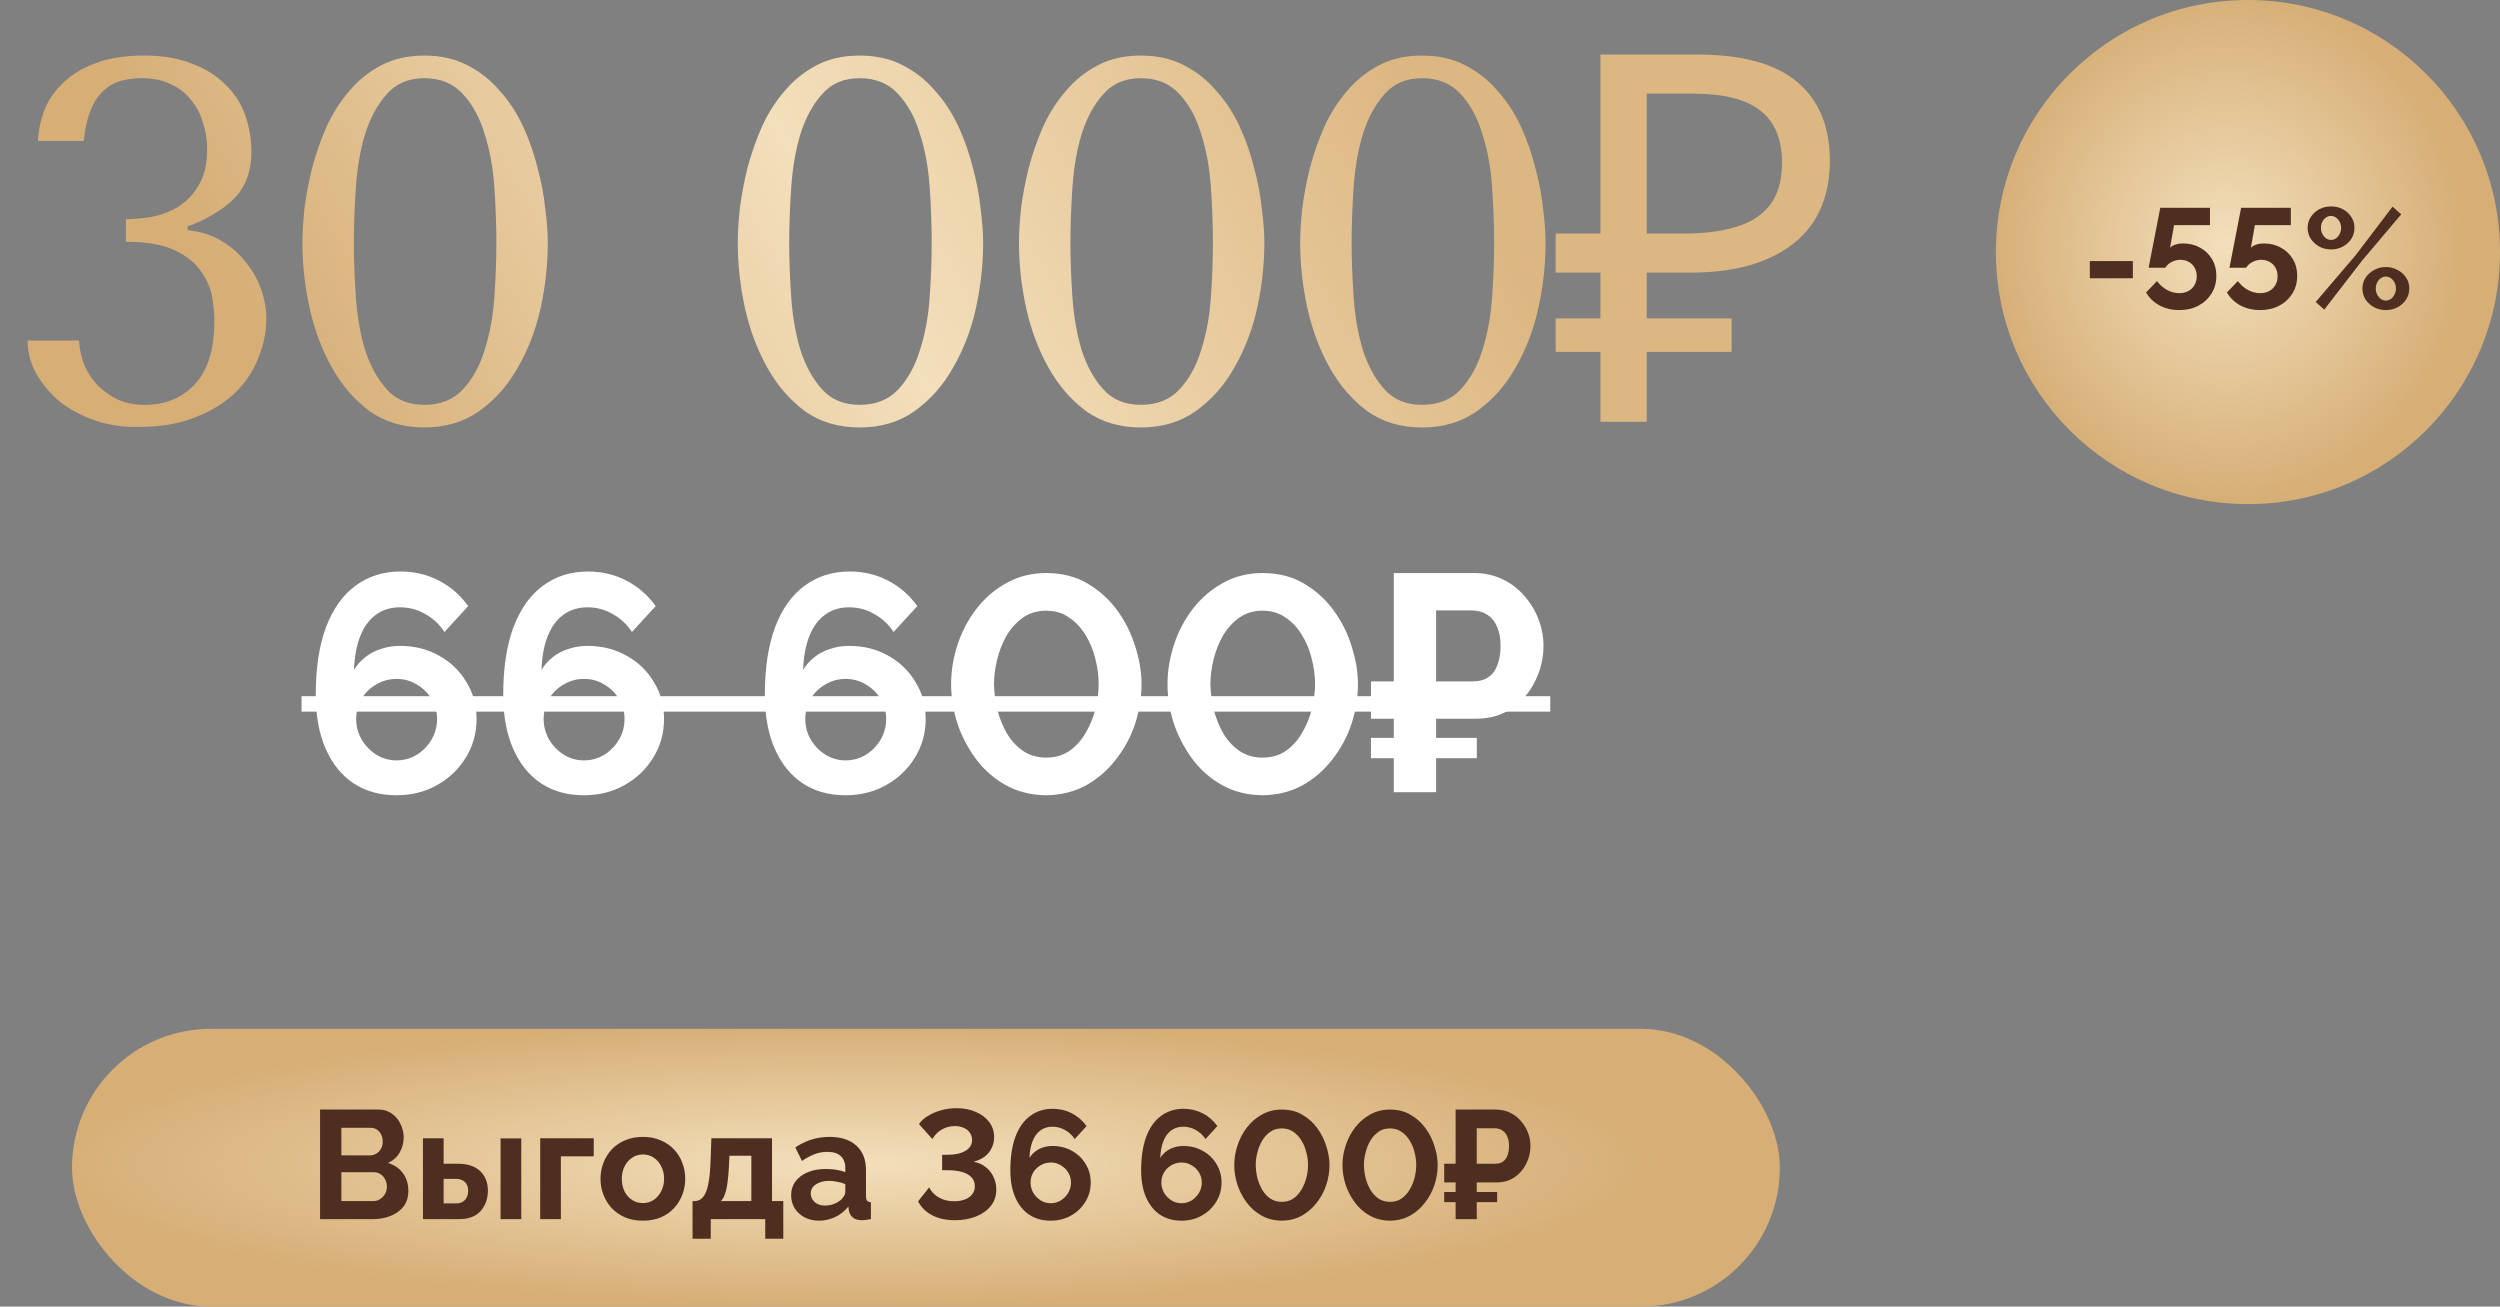
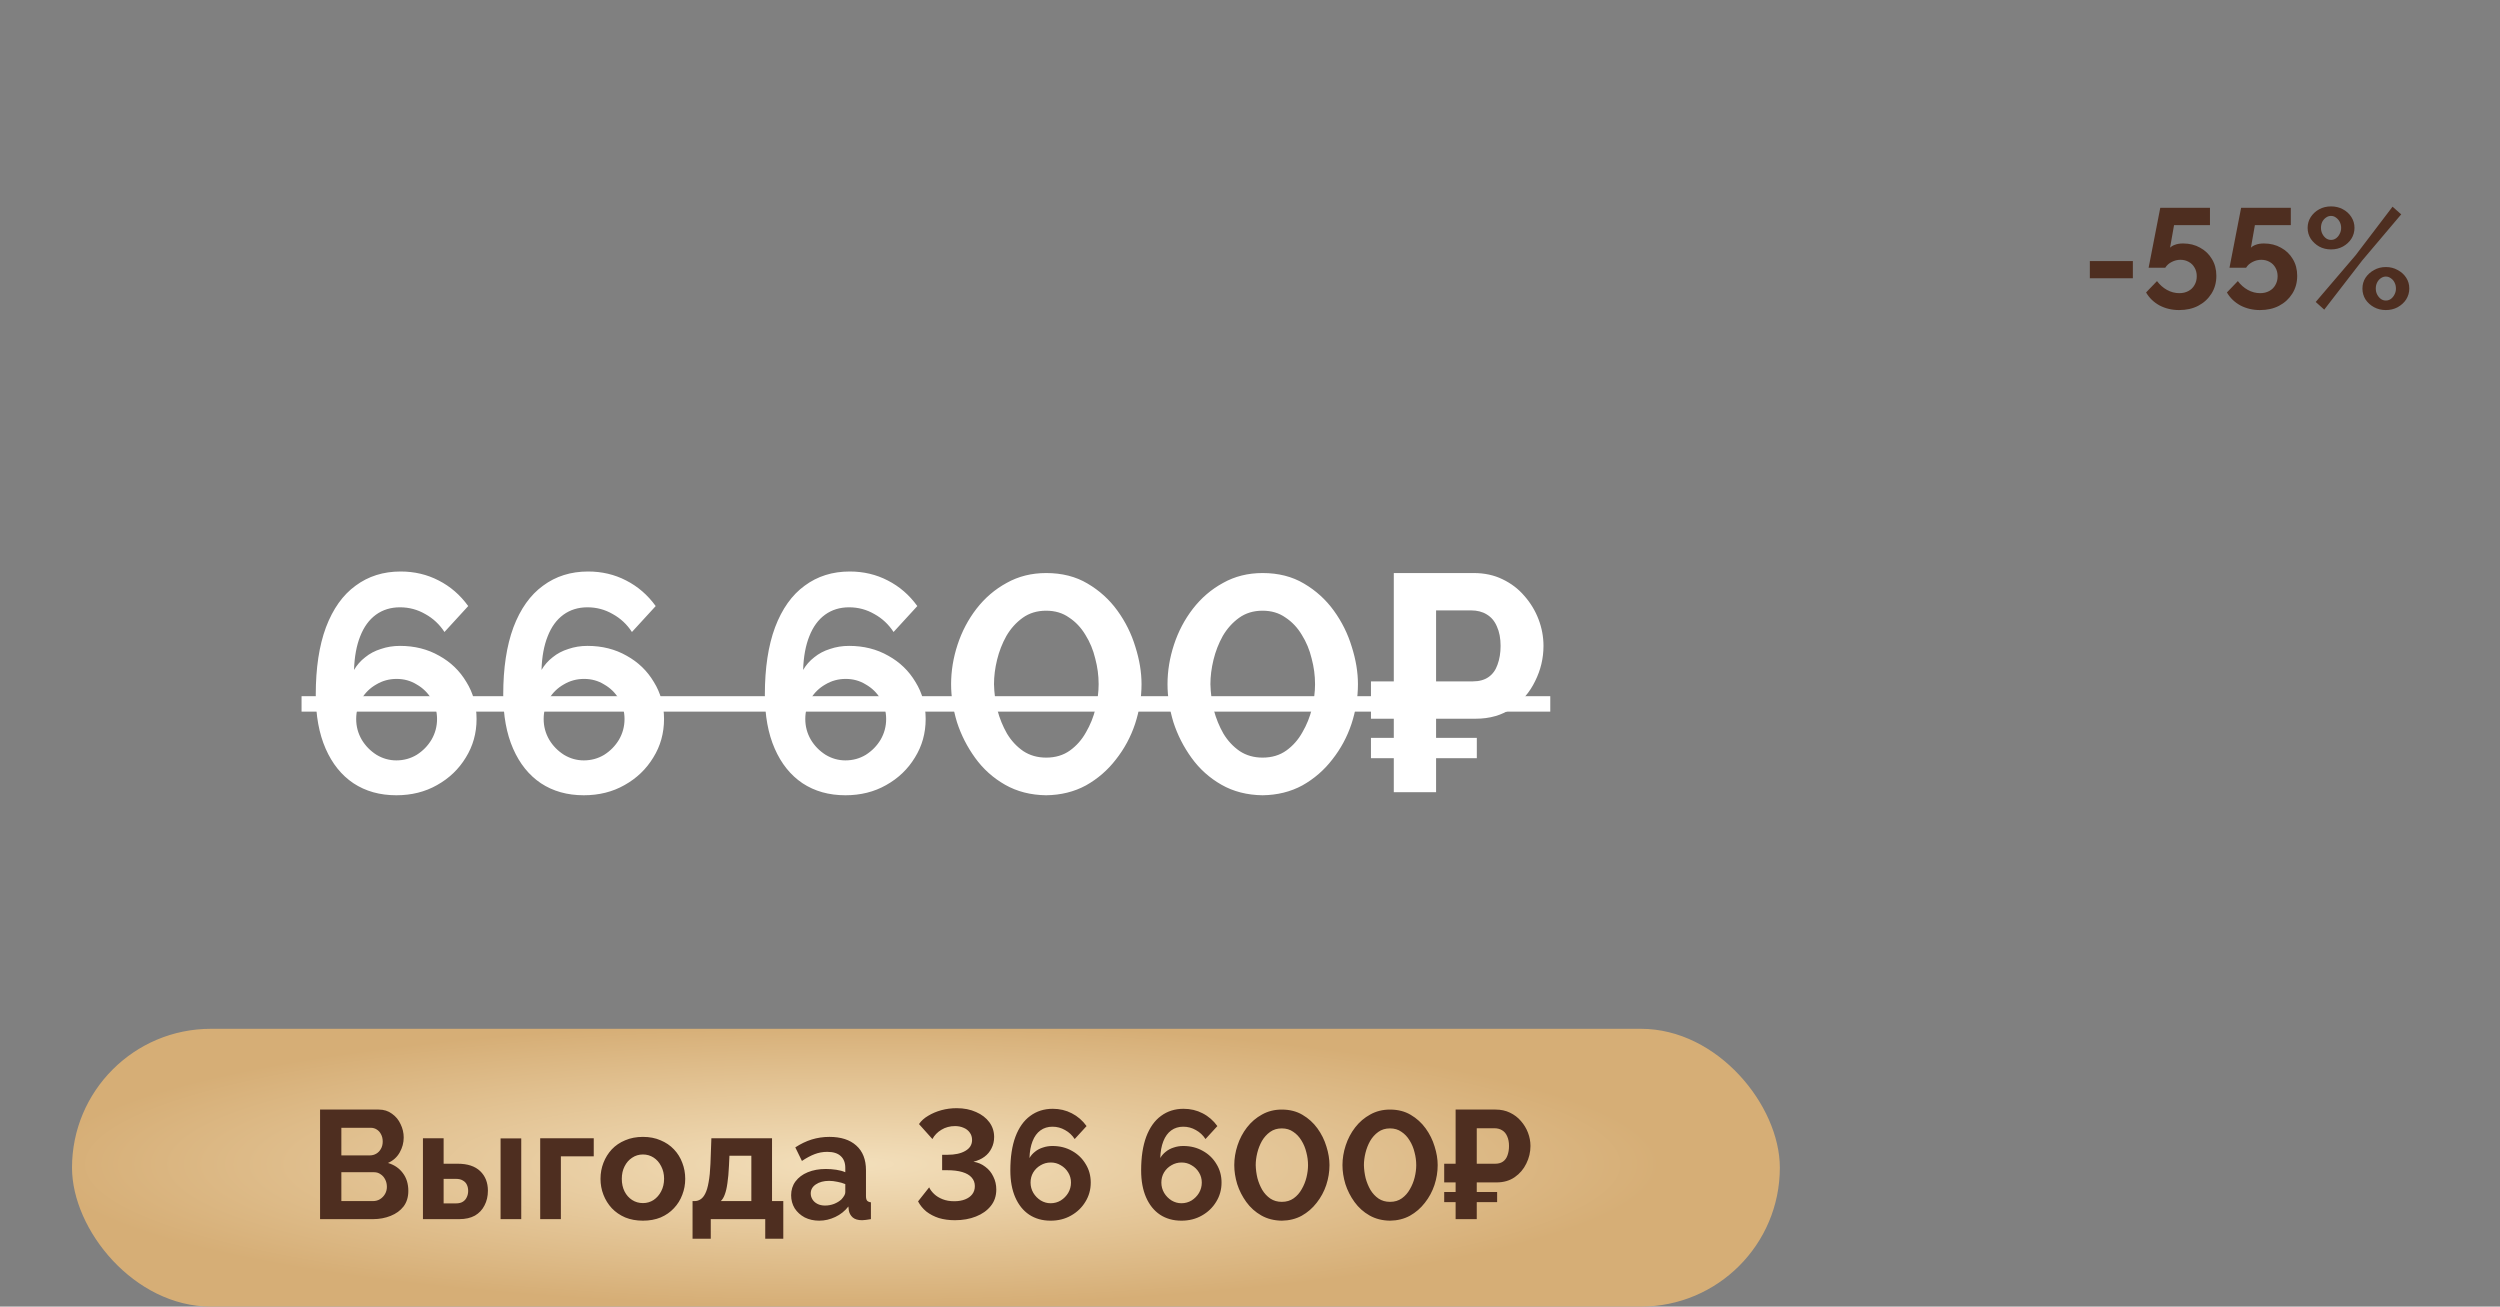
<svg xmlns="http://www.w3.org/2000/svg" width="243" height="127" viewBox="0 0 243 127" fill="none">
  <rect x="0" y="0" width="243" height="127" fill="#808080" stroke="none" />
  <path d="M46.322 69.89C46.322 71.27 45.971 72.52 45.272 73.64C44.592 74.76 43.661 75.65 42.481 76.31C41.322 76.97 40.002 77.3 38.522 77.3C36.922 77.3 35.532 76.91 34.352 76.13C33.191 75.35 32.291 74.23 31.651 72.77C31.012 71.31 30.692 69.56 30.692 67.52C30.692 64.94 31.021 62.76 31.681 60.98C32.361 59.18 33.322 57.83 34.562 56.93C35.801 56.01 37.261 55.55 38.941 55.55C40.282 55.55 41.511 55.84 42.632 56.42C43.772 57 44.731 57.83 45.511 58.91L43.202 61.43C42.721 60.69 42.102 60.11 41.342 59.69C40.581 59.25 39.761 59.03 38.882 59.03C37.981 59.03 37.202 59.27 36.541 59.75C35.882 60.23 35.371 60.93 35.011 61.85C34.651 62.75 34.452 63.84 34.411 65.12C34.691 64.64 35.051 64.23 35.492 63.89C35.931 63.53 36.441 63.26 37.022 63.08C37.602 62.88 38.221 62.78 38.882 62.78C40.301 62.78 41.572 63.1 42.691 63.74C43.812 64.36 44.691 65.21 45.331 66.29C45.992 67.35 46.322 68.55 46.322 69.89ZM38.522 73.91C39.242 73.91 39.901 73.73 40.502 73.37C41.102 72.99 41.581 72.5 41.941 71.9C42.301 71.28 42.481 70.61 42.481 69.89C42.481 69.17 42.301 68.52 41.941 67.94C41.581 67.34 41.102 66.87 40.502 66.53C39.922 66.17 39.272 65.99 38.551 65.99C37.831 65.99 37.172 66.17 36.572 66.53C35.971 66.87 35.492 67.34 35.132 67.94C34.791 68.52 34.621 69.17 34.621 69.89C34.621 70.61 34.801 71.28 35.161 71.9C35.522 72.5 36.002 72.99 36.602 73.37C37.202 73.73 37.842 73.91 38.522 73.91ZM64.544 69.89C64.544 71.27 64.194 72.52 63.494 73.64C62.814 74.76 61.884 75.65 60.704 76.31C59.544 76.97 58.224 77.3 56.744 77.3C55.144 77.3 53.754 76.91 52.574 76.13C51.414 75.35 50.514 74.23 49.874 72.77C49.234 71.31 48.914 69.56 48.914 67.52C48.914 64.94 49.244 62.76 49.904 60.98C50.584 59.18 51.544 57.83 52.784 56.93C54.024 56.01 55.484 55.55 57.164 55.55C58.504 55.55 59.734 55.84 60.854 56.42C61.994 57 62.954 57.83 63.734 58.91L61.424 61.43C60.944 60.69 60.324 60.11 59.564 59.69C58.804 59.25 57.984 59.03 57.104 59.03C56.204 59.03 55.424 59.27 54.764 59.75C54.104 60.23 53.594 60.93 53.234 61.85C52.874 62.75 52.674 63.84 52.634 65.12C52.914 64.64 53.274 64.23 53.714 63.89C54.154 63.53 54.664 63.26 55.244 63.08C55.824 62.88 56.444 62.78 57.104 62.78C58.524 62.78 59.794 63.1 60.914 63.74C62.034 64.36 62.914 65.21 63.554 66.29C64.214 67.35 64.544 68.55 64.544 69.89ZM56.744 73.91C57.464 73.91 58.124 73.73 58.724 73.37C59.324 72.99 59.804 72.5 60.164 71.9C60.524 71.28 60.704 70.61 60.704 69.89C60.704 69.17 60.524 68.52 60.164 67.94C59.804 67.34 59.324 66.87 58.724 66.53C58.144 66.17 57.494 65.99 56.774 65.99C56.054 65.99 55.394 66.17 54.794 66.53C54.194 66.87 53.714 67.34 53.354 67.94C53.014 68.52 52.844 69.17 52.844 69.89C52.844 70.61 53.024 71.28 53.384 71.9C53.744 72.5 54.224 72.99 54.824 73.37C55.424 73.73 56.064 73.91 56.744 73.91ZM89.974 69.89C89.974 71.27 89.624 72.52 88.924 73.64C88.244 74.76 87.314 75.65 86.134 76.31C84.974 76.97 83.654 77.3 82.174 77.3C80.574 77.3 79.184 76.91 78.004 76.13C76.844 75.35 75.944 74.23 75.304 72.77C74.664 71.31 74.344 69.56 74.344 67.52C74.344 64.94 74.674 62.76 75.334 60.98C76.014 59.18 76.974 57.83 78.214 56.93C79.454 56.01 80.914 55.55 82.594 55.55C83.934 55.55 85.164 55.84 86.284 56.42C87.424 57 88.384 57.83 89.164 58.91L86.854 61.43C86.374 60.69 85.754 60.11 84.994 59.69C84.234 59.25 83.414 59.03 82.534 59.03C81.634 59.03 80.854 59.27 80.194 59.75C79.534 60.23 79.024 60.93 78.664 61.85C78.304 62.75 78.104 63.84 78.064 65.12C78.344 64.64 78.704 64.23 79.144 63.89C79.584 63.53 80.094 63.26 80.674 63.08C81.254 62.88 81.874 62.78 82.534 62.78C83.954 62.78 85.224 63.1 86.344 63.74C87.464 64.36 88.344 65.21 88.984 66.29C89.644 67.35 89.974 68.55 89.974 69.89ZM82.174 73.91C82.894 73.91 83.554 73.73 84.154 73.37C84.754 72.99 85.234 72.5 85.594 71.9C85.954 71.28 86.134 70.61 86.134 69.89C86.134 69.17 85.954 68.52 85.594 67.94C85.234 67.34 84.754 66.87 84.154 66.53C83.574 66.17 82.924 65.99 82.204 65.99C81.484 65.99 80.824 66.17 80.224 66.53C79.624 66.87 79.144 67.34 78.784 67.94C78.444 68.52 78.274 69.17 78.274 69.89C78.274 70.61 78.454 71.28 78.814 71.9C79.174 72.5 79.654 72.99 80.254 73.37C80.854 73.73 81.494 73.91 82.174 73.91ZM101.687 77.3C100.187 77.28 98.856 76.94 97.697 76.28C96.537 75.62 95.567 74.75 94.787 73.67C94.007 72.59 93.416 71.43 93.016 70.19C92.636 68.93 92.447 67.7 92.447 66.5C92.447 65.22 92.656 63.94 93.076 62.66C93.496 61.38 94.106 60.22 94.906 59.18C95.727 58.12 96.707 57.28 97.847 56.66C98.987 56.02 100.267 55.7 101.687 55.7C103.227 55.7 104.567 56.04 105.707 56.72C106.867 57.4 107.837 58.28 108.617 59.36C109.397 60.44 109.977 61.61 110.357 62.87C110.757 64.13 110.957 65.34 110.957 66.5C110.957 67.8 110.747 69.09 110.327 70.37C109.907 71.63 109.287 72.78 108.467 73.82C107.667 74.86 106.697 75.7 105.557 76.34C104.417 76.96 103.127 77.28 101.687 77.3ZM96.617 66.5C96.636 67.34 96.746 68.18 96.947 69.02C97.166 69.84 97.477 70.6 97.876 71.3C98.296 72 98.826 72.57 99.466 73.01C100.107 73.43 100.847 73.64 101.687 73.64C102.587 73.64 103.357 73.41 103.997 72.95C104.637 72.49 105.157 71.9 105.557 71.18C105.977 70.46 106.287 69.69 106.487 68.87C106.687 68.05 106.787 67.26 106.787 66.5C106.787 65.66 106.677 64.83 106.457 64.01C106.257 63.17 105.937 62.4 105.497 61.7C105.077 61 104.547 60.44 103.907 60.02C103.287 59.58 102.547 59.36 101.687 59.36C100.807 59.36 100.047 59.59 99.406 60.05C98.766 60.51 98.237 61.1 97.817 61.82C97.416 62.54 97.117 63.31 96.916 64.13C96.716 64.95 96.617 65.74 96.617 66.5ZM122.722 77.3C121.222 77.28 119.892 76.94 118.732 76.28C117.572 75.62 116.602 74.75 115.822 73.67C115.042 72.59 114.452 71.43 114.052 70.19C113.672 68.93 113.482 67.7 113.482 66.5C113.482 65.22 113.692 63.94 114.112 62.66C114.532 61.38 115.142 60.22 115.942 59.18C116.762 58.12 117.742 57.28 118.882 56.66C120.022 56.02 121.302 55.7 122.722 55.7C124.262 55.7 125.602 56.04 126.742 56.72C127.902 57.4 128.872 58.28 129.652 59.36C130.432 60.44 131.012 61.61 131.392 62.87C131.792 64.13 131.992 65.34 131.992 66.5C131.992 67.8 131.782 69.09 131.362 70.37C130.942 71.63 130.322 72.78 129.502 73.82C128.702 74.86 127.732 75.7 126.592 76.34C125.452 76.96 124.162 77.28 122.722 77.3ZM117.652 66.5C117.672 67.34 117.782 68.18 117.982 69.02C118.202 69.84 118.512 70.6 118.912 71.3C119.332 72 119.862 72.57 120.502 73.01C121.142 73.43 121.882 73.64 122.722 73.64C123.622 73.64 124.392 73.41 125.032 72.95C125.672 72.49 126.192 71.9 126.592 71.18C127.012 70.46 127.322 69.69 127.522 68.87C127.722 68.05 127.822 67.26 127.822 66.5C127.822 65.66 127.712 64.83 127.492 64.01C127.292 63.17 126.972 62.4 126.532 61.7C126.112 61 125.582 60.44 124.942 60.02C124.322 59.58 123.582 59.36 122.722 59.36C121.842 59.36 121.082 59.59 120.442 60.05C119.802 60.51 119.272 61.1 118.852 61.82C118.452 62.54 118.152 63.31 117.952 64.13C117.752 64.95 117.652 65.74 117.652 66.5ZM133.257 69.86V66.23H141.927V69.86H133.257ZM133.257 73.7V71.72H143.547V73.7H133.257ZM135.477 77V55.7H143.247C144.287 55.7 145.217 55.9 146.037 56.3C146.877 56.7 147.587 57.24 148.167 57.92C148.767 58.6 149.227 59.36 149.547 60.2C149.867 61.04 150.027 61.9 150.027 62.78C150.027 63.98 149.757 65.12 149.217 66.2C148.697 67.28 147.947 68.16 146.967 68.84C145.987 69.52 144.807 69.86 143.427 69.86H139.587V77H135.477ZM139.587 66.23H143.157C143.777 66.23 144.287 66.09 144.687 65.81C145.087 65.53 145.377 65.13 145.557 64.61C145.757 64.07 145.857 63.46 145.857 62.78C145.857 62.04 145.737 61.41 145.497 60.89C145.277 60.37 144.947 59.98 144.507 59.72C144.087 59.46 143.577 59.33 142.977 59.33H139.587V66.23Z" fill="white" />
-   <path d="M29.311 67.67H150.687V69.17H29.311V67.67Z" fill="white" />
+   <path d="M29.311 67.67H150.687V69.17H29.311V67.67" fill="white" />
  <rect x="7" y="100" width="166" height="27" rx="13.5" fill="url(#paint0_radial_5038_4185)" />
  <path d="M39.69 115.755C39.69 116.355 39.535 116.86 39.225 117.27C38.915 117.67 38.495 117.975 37.965 118.185C37.445 118.395 36.875 118.5 36.255 118.5H31.11V107.85H36.81C37.31 107.85 37.74 107.985 38.1 108.255C38.47 108.515 38.75 108.855 38.94 109.275C39.14 109.685 39.24 110.115 39.24 110.565C39.24 111.075 39.11 111.56 38.85 112.02C38.59 112.48 38.21 112.82 37.71 113.04C38.32 113.22 38.8 113.545 39.15 114.015C39.51 114.485 39.69 115.065 39.69 115.755ZM37.605 115.365C37.605 115.095 37.55 114.855 37.44 114.645C37.33 114.425 37.18 114.255 36.99 114.135C36.81 114.005 36.6 113.94 36.36 113.94H33.18V116.745H36.255C36.505 116.745 36.73 116.685 36.93 116.565C37.14 116.435 37.305 116.265 37.425 116.055C37.545 115.845 37.605 115.615 37.605 115.365ZM33.18 109.62V112.305H35.94C36.17 112.305 36.38 112.25 36.57 112.14C36.76 112.03 36.91 111.875 37.02 111.675C37.14 111.475 37.2 111.235 37.2 110.955C37.2 110.685 37.145 110.45 37.035 110.25C36.935 110.05 36.795 109.895 36.615 109.785C36.445 109.675 36.25 109.62 36.03 109.62H33.18ZM41.11 118.5V110.64H43.12V113.115H44.5C45.45 113.115 46.175 113.355 46.675 113.835C47.175 114.315 47.425 114.95 47.425 115.74C47.425 116.27 47.315 116.745 47.095 117.165C46.885 117.585 46.575 117.915 46.165 118.155C45.755 118.385 45.245 118.5 44.635 118.5H41.11ZM43.12 116.97H44.32C44.6 116.97 44.825 116.915 44.995 116.805C45.165 116.695 45.29 116.55 45.37 116.37C45.46 116.19 45.505 115.985 45.505 115.755C45.505 115.535 45.465 115.34 45.385 115.17C45.305 114.99 45.175 114.85 44.995 114.75C44.825 114.64 44.595 114.585 44.305 114.585H43.12V116.97ZM48.655 118.5V110.655H50.665V118.5H48.655ZM52.507 118.5V110.64H57.712V112.395H54.517V118.5H52.507ZM62.494 118.65C61.854 118.65 61.279 118.545 60.769 118.335C60.259 118.115 59.824 117.815 59.464 117.435C59.114 117.055 58.844 116.62 58.654 116.13C58.464 115.64 58.369 115.125 58.369 114.585C58.369 114.035 58.464 113.515 58.654 113.025C58.844 112.535 59.114 112.1 59.464 111.72C59.824 111.34 60.259 111.045 60.769 110.835C61.279 110.615 61.854 110.505 62.494 110.505C63.134 110.505 63.704 110.615 64.204 110.835C64.714 111.045 65.149 111.34 65.509 111.72C65.869 112.1 66.139 112.535 66.319 113.025C66.509 113.515 66.604 114.035 66.604 114.585C66.604 115.125 66.509 115.64 66.319 116.13C66.139 116.62 65.869 117.055 65.509 117.435C65.159 117.815 64.729 118.115 64.219 118.335C63.709 118.545 63.134 118.65 62.494 118.65ZM60.439 114.585C60.439 115.045 60.529 115.455 60.709 115.815C60.889 116.165 61.134 116.44 61.444 116.64C61.754 116.84 62.104 116.94 62.494 116.94C62.874 116.94 63.219 116.84 63.529 116.64C63.839 116.43 64.084 116.15 64.264 115.8C64.454 115.44 64.549 115.03 64.549 114.57C64.549 114.12 64.454 113.715 64.264 113.355C64.084 112.995 63.839 112.715 63.529 112.515C63.219 112.315 62.874 112.215 62.494 112.215C62.104 112.215 61.754 112.32 61.444 112.53C61.134 112.73 60.889 113.01 60.709 113.37C60.529 113.72 60.439 114.125 60.439 114.585ZM67.316 120.405V116.745H67.526C67.726 116.745 67.911 116.69 68.081 116.58C68.261 116.47 68.416 116.285 68.546 116.025C68.686 115.755 68.796 115.385 68.876 114.915C68.966 114.445 69.026 113.845 69.056 113.115L69.146 110.64H75.041V116.745H76.136V120.405H74.381V118.5H69.086V120.405H67.316ZM70.061 116.745H73.031V112.335H70.901L70.856 113.31C70.826 113.97 70.776 114.53 70.706 114.99C70.646 115.44 70.561 115.81 70.451 116.1C70.351 116.38 70.221 116.595 70.061 116.745ZM76.898 116.175C76.898 115.665 77.038 115.22 77.318 114.84C77.608 114.45 78.008 114.15 78.518 113.94C79.028 113.73 79.613 113.625 80.273 113.625C80.603 113.625 80.938 113.65 81.278 113.7C81.618 113.75 81.913 113.83 82.163 113.94V113.52C82.163 113.02 82.013 112.635 81.713 112.365C81.423 112.095 80.988 111.96 80.408 111.96C79.978 111.96 79.568 112.035 79.178 112.185C78.788 112.335 78.378 112.555 77.948 112.845L77.303 111.525C77.823 111.185 78.353 110.93 78.893 110.76C79.443 110.59 80.018 110.505 80.618 110.505C81.738 110.505 82.608 110.785 83.228 111.345C83.858 111.905 84.173 112.705 84.173 113.745V116.25C84.173 116.46 84.208 116.61 84.278 116.7C84.358 116.79 84.483 116.845 84.653 116.865V118.5C84.473 118.53 84.308 118.555 84.158 118.575C84.018 118.595 83.898 118.605 83.798 118.605C83.398 118.605 83.093 118.515 82.883 118.335C82.683 118.155 82.558 117.935 82.508 117.675L82.463 117.27C82.123 117.71 81.698 118.05 81.188 118.29C80.678 118.53 80.158 118.65 79.628 118.65C79.108 118.65 78.638 118.545 78.218 118.335C77.808 118.115 77.483 117.82 77.243 117.45C77.013 117.07 76.898 116.645 76.898 116.175ZM81.788 116.58C81.898 116.46 81.988 116.34 82.058 116.22C82.128 116.1 82.163 115.99 82.163 115.89V115.095C81.923 114.995 81.663 114.92 81.383 114.87C81.103 114.81 80.838 114.78 80.588 114.78C80.068 114.78 79.638 114.895 79.298 115.125C78.968 115.345 78.803 115.64 78.803 116.01C78.803 116.21 78.858 116.4 78.968 116.58C79.078 116.76 79.238 116.905 79.448 117.015C79.658 117.125 79.908 117.18 80.198 117.18C80.498 117.18 80.793 117.125 81.083 117.015C81.373 116.895 81.608 116.75 81.788 116.58ZM92.82 118.605C92.25 118.605 91.73 118.535 91.26 118.395C90.8 118.245 90.395 118.035 90.045 117.765C89.705 117.485 89.435 117.155 89.235 116.775L90.315 115.41C90.415 115.63 90.575 115.845 90.795 116.055C91.015 116.265 91.29 116.435 91.62 116.565C91.95 116.695 92.325 116.76 92.745 116.76C93.155 116.76 93.51 116.7 93.81 116.58C94.11 116.46 94.34 116.295 94.5 116.085C94.67 115.865 94.755 115.6 94.755 115.29C94.755 114.96 94.65 114.68 94.44 114.45C94.24 114.22 93.94 114.045 93.54 113.925C93.14 113.805 92.65 113.745 92.07 113.745H91.575V112.245H92.1C92.82 112.245 93.395 112.12 93.825 111.87C94.265 111.62 94.485 111.265 94.485 110.805C94.485 110.525 94.41 110.285 94.26 110.085C94.11 109.875 93.91 109.72 93.66 109.62C93.41 109.51 93.135 109.455 92.835 109.455C92.335 109.455 91.89 109.575 91.5 109.815C91.12 110.045 90.83 110.345 90.63 110.715L89.325 109.26C89.545 108.94 89.845 108.67 90.225 108.45C90.605 108.22 91.03 108.04 91.5 107.91C91.98 107.78 92.475 107.715 92.985 107.715C93.695 107.715 94.325 107.84 94.875 108.09C95.425 108.33 95.855 108.66 96.165 109.08C96.475 109.5 96.63 109.98 96.63 110.52C96.63 110.92 96.545 111.285 96.375 111.615C96.215 111.945 95.985 112.22 95.685 112.44C95.385 112.66 95.03 112.82 94.62 112.92C95.06 112.99 95.445 113.155 95.775 113.415C96.115 113.665 96.375 113.985 96.555 114.375C96.745 114.755 96.84 115.17 96.84 115.62C96.84 116.25 96.66 116.785 96.3 117.225C95.95 117.665 95.47 118.005 94.86 118.245C94.26 118.485 93.58 118.605 92.82 118.605ZM106.02 114.945C106.02 115.635 105.845 116.26 105.495 116.82C105.155 117.38 104.69 117.825 104.1 118.155C103.52 118.485 102.86 118.65 102.12 118.65C101.32 118.65 100.625 118.455 100.035 118.065C99.455 117.675 99.005 117.115 98.685 116.385C98.365 115.655 98.205 114.78 98.205 113.76C98.205 112.47 98.37 111.38 98.7 110.49C99.04 109.59 99.52 108.915 100.14 108.465C100.76 108.005 101.49 107.775 102.33 107.775C103 107.775 103.615 107.92 104.175 108.21C104.745 108.5 105.225 108.915 105.615 109.455L104.46 110.715C104.22 110.345 103.91 110.055 103.53 109.845C103.15 109.625 102.74 109.515 102.3 109.515C101.85 109.515 101.46 109.635 101.13 109.875C100.8 110.115 100.545 110.465 100.365 110.925C100.185 111.375 100.085 111.92 100.065 112.56C100.205 112.32 100.385 112.115 100.605 111.945C100.825 111.765 101.08 111.63 101.37 111.54C101.66 111.44 101.97 111.39 102.3 111.39C103.01 111.39 103.645 111.55 104.205 111.87C104.765 112.18 105.205 112.605 105.525 113.145C105.855 113.675 106.02 114.275 106.02 114.945ZM102.12 116.955C102.48 116.955 102.81 116.865 103.11 116.685C103.41 116.495 103.65 116.25 103.83 115.95C104.01 115.64 104.1 115.305 104.1 114.945C104.1 114.585 104.01 114.26 103.83 113.97C103.65 113.67 103.41 113.435 103.11 113.265C102.82 113.085 102.495 112.995 102.135 112.995C101.775 112.995 101.445 113.085 101.145 113.265C100.845 113.435 100.605 113.67 100.425 113.97C100.255 114.26 100.17 114.585 100.17 114.945C100.17 115.305 100.26 115.64 100.44 115.95C100.62 116.25 100.86 116.495 101.16 116.685C101.46 116.865 101.78 116.955 102.12 116.955ZM118.734 114.945C118.734 115.635 118.559 116.26 118.209 116.82C117.869 117.38 117.404 117.825 116.814 118.155C116.234 118.485 115.574 118.65 114.834 118.65C114.034 118.65 113.339 118.455 112.749 118.065C112.169 117.675 111.719 117.115 111.399 116.385C111.079 115.655 110.919 114.78 110.919 113.76C110.919 112.47 111.084 111.38 111.414 110.49C111.754 109.59 112.234 108.915 112.854 108.465C113.474 108.005 114.204 107.775 115.044 107.775C115.714 107.775 116.329 107.92 116.889 108.21C117.459 108.5 117.939 108.915 118.329 109.455L117.174 110.715C116.934 110.345 116.624 110.055 116.244 109.845C115.864 109.625 115.454 109.515 115.014 109.515C114.564 109.515 114.174 109.635 113.844 109.875C113.514 110.115 113.259 110.465 113.079 110.925C112.899 111.375 112.799 111.92 112.779 112.56C112.919 112.32 113.099 112.115 113.319 111.945C113.539 111.765 113.794 111.63 114.084 111.54C114.374 111.44 114.684 111.39 115.014 111.39C115.724 111.39 116.359 111.55 116.919 111.87C117.479 112.18 117.919 112.605 118.239 113.145C118.569 113.675 118.734 114.275 118.734 114.945ZM114.834 116.955C115.194 116.955 115.524 116.865 115.824 116.685C116.124 116.495 116.364 116.25 116.544 115.95C116.724 115.64 116.814 115.305 116.814 114.945C116.814 114.585 116.724 114.26 116.544 113.97C116.364 113.67 116.124 113.435 115.824 113.265C115.534 113.085 115.209 112.995 114.849 112.995C114.489 112.995 114.159 113.085 113.859 113.265C113.559 113.435 113.319 113.67 113.139 113.97C112.969 114.26 112.884 114.585 112.884 114.945C112.884 115.305 112.974 115.64 113.154 115.95C113.334 116.25 113.574 116.495 113.874 116.685C114.174 116.865 114.494 116.955 114.834 116.955ZM124.591 118.65C123.841 118.64 123.176 118.47 122.596 118.14C122.016 117.81 121.531 117.375 121.141 116.835C120.751 116.295 120.456 115.715 120.256 115.095C120.066 114.465 119.971 113.85 119.971 113.25C119.971 112.61 120.076 111.97 120.286 111.33C120.496 110.69 120.801 110.11 121.201 109.59C121.611 109.06 122.101 108.64 122.671 108.33C123.241 108.01 123.881 107.85 124.591 107.85C125.361 107.85 126.031 108.02 126.601 108.36C127.181 108.7 127.666 109.14 128.056 109.68C128.446 110.22 128.736 110.805 128.926 111.435C129.126 112.065 129.226 112.67 129.226 113.25C129.226 113.9 129.121 114.545 128.911 115.185C128.701 115.815 128.391 116.39 127.981 116.91C127.581 117.43 127.096 117.85 126.526 118.17C125.956 118.48 125.311 118.64 124.591 118.65ZM122.056 113.25C122.066 113.67 122.121 114.09 122.221 114.51C122.331 114.92 122.486 115.3 122.686 115.65C122.896 116 123.161 116.285 123.481 116.505C123.801 116.715 124.171 116.82 124.591 116.82C125.041 116.82 125.426 116.705 125.746 116.475C126.066 116.245 126.326 115.95 126.526 115.59C126.736 115.23 126.891 114.845 126.991 114.435C127.091 114.025 127.141 113.63 127.141 113.25C127.141 112.83 127.086 112.415 126.976 112.005C126.876 111.585 126.716 111.2 126.496 110.85C126.286 110.5 126.021 110.22 125.701 110.01C125.391 109.79 125.021 109.68 124.591 109.68C124.151 109.68 123.771 109.795 123.451 110.025C123.131 110.255 122.866 110.55 122.656 110.91C122.456 111.27 122.306 111.655 122.206 112.065C122.106 112.475 122.056 112.87 122.056 113.25ZM135.108 118.65C134.358 118.64 133.693 118.47 133.113 118.14C132.533 117.81 132.048 117.375 131.658 116.835C131.268 116.295 130.973 115.715 130.773 115.095C130.583 114.465 130.488 113.85 130.488 113.25C130.488 112.61 130.593 111.97 130.803 111.33C131.013 110.69 131.318 110.11 131.718 109.59C132.128 109.06 132.618 108.64 133.188 108.33C133.758 108.01 134.398 107.85 135.108 107.85C135.878 107.85 136.548 108.02 137.118 108.36C137.698 108.7 138.183 109.14 138.573 109.68C138.963 110.22 139.253 110.805 139.443 111.435C139.643 112.065 139.743 112.67 139.743 113.25C139.743 113.9 139.638 114.545 139.428 115.185C139.218 115.815 138.908 116.39 138.498 116.91C138.098 117.43 137.613 117.85 137.043 118.17C136.473 118.48 135.828 118.64 135.108 118.65ZM132.573 113.25C132.583 113.67 132.638 114.09 132.738 114.51C132.848 114.92 133.003 115.3 133.203 115.65C133.413 116 133.678 116.285 133.998 116.505C134.318 116.715 134.688 116.82 135.108 116.82C135.558 116.82 135.943 116.705 136.263 116.475C136.583 116.245 136.843 115.95 137.043 115.59C137.253 115.23 137.408 114.845 137.508 114.435C137.608 114.025 137.658 113.63 137.658 113.25C137.658 112.83 137.603 112.415 137.493 112.005C137.393 111.585 137.233 111.2 137.013 110.85C136.803 110.5 136.538 110.22 136.218 110.01C135.908 109.79 135.538 109.68 135.108 109.68C134.668 109.68 134.288 109.795 133.968 110.025C133.648 110.255 133.383 110.55 133.173 110.91C132.973 111.27 132.823 111.655 132.723 112.065C132.623 112.475 132.573 112.87 132.573 113.25ZM140.376 114.93V113.115H144.711V114.93H140.376ZM140.376 116.85V115.86H145.521V116.85H140.376ZM141.486 118.5V107.85H145.371C145.891 107.85 146.356 107.95 146.766 108.15C147.186 108.35 147.541 108.62 147.831 108.96C148.131 109.3 148.361 109.68 148.521 110.1C148.681 110.52 148.761 110.95 148.761 111.39C148.761 111.99 148.626 112.56 148.356 113.1C148.096 113.64 147.721 114.08 147.231 114.42C146.741 114.76 146.151 114.93 145.461 114.93H143.541V118.5H141.486ZM143.541 113.115H145.326C145.636 113.115 145.891 113.045 146.091 112.905C146.291 112.765 146.436 112.565 146.526 112.305C146.626 112.035 146.676 111.73 146.676 111.39C146.676 111.02 146.616 110.705 146.496 110.445C146.386 110.185 146.221 109.99 146.001 109.86C145.791 109.73 145.536 109.665 145.236 109.665H143.541V113.115Z" fill="#4E2E20" />
-   <path d="M12.236 21.3C12.935 21.3 13.736 21.233 14.636 21.1C15.569 20.933 16.436 20.617 17.235 20.15C18.069 19.65 18.752 18.95 19.285 18.05C19.852 17.15 20.136 15.967 20.136 14.5C20.136 13.6 20.002 12.75 19.735 11.95C19.502 11.117 19.119 10.383 18.585 9.75C18.085 9.083 17.436 8.567 16.636 8.2C15.835 7.8 14.886 7.6 13.786 7.6C13.085 7.6 12.419 7.683 11.786 7.85C11.152 8.017 10.585 8.333 10.085 8.8C9.586 9.233 9.169 9.85 8.836 10.65C8.502 11.45 8.269 12.467 8.136 13.7H3.686C3.719 12.8 3.902 11.867 4.236 10.9C4.602 9.9 5.186 9 5.986 8.2C6.786 7.367 7.836 6.7 9.136 6.2C10.435 5.667 12.069 5.4 14.036 5.4C15.835 5.4 17.386 5.667 18.686 6.2C20.019 6.7 21.102 7.383 21.936 8.25C22.802 9.083 23.436 10.067 23.835 11.2C24.235 12.333 24.436 13.517 24.436 14.75C24.436 16.483 23.969 17.9 23.035 19C22.102 20.067 20.686 21 18.785 21.8L18.235 22V22.35L18.785 22.45C19.886 22.617 20.869 22.983 21.735 23.55C22.602 24.083 23.335 24.75 23.936 25.55C24.569 26.317 25.052 27.183 25.386 28.15C25.719 29.083 25.886 30.017 25.886 30.95C25.886 32.283 25.619 33.583 25.085 34.85C24.585 36.117 23.819 37.25 22.785 38.25C21.752 39.217 20.452 40 18.886 40.6C17.352 41.2 15.552 41.5 13.486 41.5C12.019 41.533 10.636 41.333 9.336 40.9C8.036 40.467 6.886 39.867 5.886 39.1C4.919 38.3 4.136 37.383 3.536 36.35C2.969 35.317 2.686 34.233 2.686 33.1H7.686C7.719 33.9 7.886 34.683 8.186 35.45C8.519 36.217 8.952 36.883 9.486 37.45C10.052 38.017 10.719 38.483 11.486 38.85C12.252 39.183 13.119 39.35 14.085 39.35C16.085 39.35 17.702 38.683 18.936 37.35C20.202 36.017 20.835 33.95 20.835 31.15C20.835 30.55 20.769 29.817 20.636 28.95C20.502 28.083 20.152 27.25 19.585 26.45C19.052 25.617 18.202 24.917 17.035 24.35C15.869 23.783 14.269 23.5 12.236 23.5V21.3ZM29.396 23.6C29.396 22.633 29.463 21.517 29.596 20.25C29.763 18.95 30.013 17.633 30.346 16.3C30.713 14.933 31.18 13.6 31.747 12.3C32.346 11 33.08 9.85 33.947 8.85C34.813 7.817 35.846 6.983 37.047 6.35C38.246 5.717 39.647 5.4 41.246 5.4C42.846 5.4 44.246 5.717 45.447 6.35C46.68 6.983 47.73 7.817 48.596 8.85C49.496 9.85 50.246 11 50.846 12.3C51.447 13.6 51.913 14.933 52.246 16.3C52.613 17.633 52.863 18.95 52.996 20.25C53.163 21.517 53.246 22.633 53.246 23.6C53.246 25.7 53.013 27.817 52.547 29.95C52.08 32.05 51.346 33.967 50.346 35.7C49.38 37.433 48.13 38.85 46.596 39.95C45.096 41.017 43.313 41.55 41.246 41.55C39.18 41.55 37.397 41.017 35.897 39.95C34.43 38.85 33.213 37.433 32.246 35.7C31.28 33.967 30.563 32.05 30.096 29.95C29.63 27.817 29.396 25.7 29.396 23.6ZM34.397 23.6C34.397 25.3 34.463 27.083 34.596 28.95C34.73 30.817 35.03 32.517 35.496 34.05C35.996 35.583 36.697 36.85 37.596 37.85C38.496 38.85 39.713 39.35 41.246 39.35C42.813 39.35 44.063 38.85 44.996 37.85C45.93 36.85 46.63 35.583 47.096 34.05C47.596 32.517 47.913 30.817 48.047 28.95C48.18 27.083 48.246 25.3 48.246 23.6C48.246 21.867 48.18 20.05 48.047 18.15C47.913 16.25 47.596 14.533 47.096 13C46.63 11.433 45.93 10.15 44.996 9.15C44.063 8.117 42.813 7.6 41.246 7.6C39.713 7.6 38.496 8.117 37.596 9.15C36.697 10.15 35.996 11.433 35.496 13C35.03 14.533 34.73 16.25 34.596 18.15C34.463 20.05 34.397 21.867 34.397 23.6ZM71.711 23.6C71.711 22.633 71.778 21.517 71.911 20.25C72.078 18.95 72.328 17.633 72.661 16.3C73.028 14.933 73.494 13.6 74.061 12.3C74.661 11 75.394 9.85 76.261 8.85C77.128 7.817 78.161 6.983 79.361 6.35C80.561 5.717 81.961 5.4 83.561 5.4C85.161 5.4 86.561 5.717 87.761 6.35C88.994 6.983 90.044 7.817 90.911 8.85C91.811 9.85 92.561 11 93.161 12.3C93.761 13.6 94.228 14.933 94.561 16.3C94.928 17.633 95.178 18.95 95.311 20.25C95.478 21.517 95.561 22.633 95.561 23.6C95.561 25.7 95.328 27.817 94.861 29.95C94.394 32.05 93.661 33.967 92.661 35.7C91.694 37.433 90.444 38.85 88.911 39.95C87.411 41.017 85.628 41.55 83.561 41.55C81.494 41.55 79.711 41.017 78.211 39.95C76.744 38.85 75.528 37.433 74.561 35.7C73.594 33.967 72.878 32.05 72.411 29.95C71.944 27.817 71.711 25.7 71.711 23.6ZM76.711 23.6C76.711 25.3 76.778 27.083 76.911 28.95C77.044 30.817 77.344 32.517 77.811 34.05C78.311 35.583 79.011 36.85 79.911 37.85C80.811 38.85 82.028 39.35 83.561 39.35C85.128 39.35 86.378 38.85 87.311 37.85C88.244 36.85 88.944 35.583 89.411 34.05C89.911 32.517 90.228 30.817 90.361 28.95C90.494 27.083 90.561 25.3 90.561 23.6C90.561 21.867 90.494 20.05 90.361 18.15C90.228 16.25 89.911 14.533 89.411 13C88.944 11.433 88.244 10.15 87.311 9.15C86.378 8.117 85.128 7.6 83.561 7.6C82.028 7.6 80.811 8.117 79.911 9.15C79.011 10.15 78.311 11.433 77.811 13C77.344 14.533 77.044 16.25 76.911 18.15C76.778 20.05 76.711 21.867 76.711 23.6ZM99.045 23.6C99.045 22.633 99.112 21.517 99.245 20.25C99.412 18.95 99.662 17.633 99.995 16.3C100.362 14.933 100.828 13.6 101.395 12.3C101.995 11 102.728 9.85 103.595 8.85C104.462 7.817 105.495 6.983 106.695 6.35C107.895 5.717 109.295 5.4 110.895 5.4C112.495 5.4 113.895 5.717 115.095 6.35C116.328 6.983 117.378 7.817 118.245 8.85C119.145 9.85 119.895 11 120.495 12.3C121.095 13.6 121.562 14.933 121.895 16.3C122.262 17.633 122.512 18.95 122.645 20.25C122.812 21.517 122.895 22.633 122.895 23.6C122.895 25.7 122.662 27.817 122.195 29.95C121.728 32.05 120.995 33.967 119.995 35.7C119.028 37.433 117.778 38.85 116.245 39.95C114.745 41.017 112.962 41.55 110.895 41.55C108.828 41.55 107.045 41.017 105.545 39.95C104.078 38.85 102.862 37.433 101.895 35.7C100.928 33.967 100.212 32.05 99.745 29.95C99.278 27.817 99.045 25.7 99.045 23.6ZM104.045 23.6C104.045 25.3 104.112 27.083 104.245 28.95C104.378 30.817 104.678 32.517 105.145 34.05C105.645 35.583 106.345 36.85 107.245 37.85C108.145 38.85 109.362 39.35 110.895 39.35C112.462 39.35 113.712 38.85 114.645 37.85C115.578 36.85 116.278 35.583 116.745 34.05C117.245 32.517 117.562 30.817 117.695 28.95C117.828 27.083 117.895 25.3 117.895 23.6C117.895 21.867 117.828 20.05 117.695 18.15C117.562 16.25 117.245 14.533 116.745 13C116.278 11.433 115.578 10.15 114.645 9.15C113.712 8.117 112.462 7.6 110.895 7.6C109.362 7.6 108.145 8.117 107.245 9.15C106.345 10.15 105.645 11.433 105.145 13C104.678 14.533 104.378 16.25 104.245 18.15C104.112 20.05 104.045 21.867 104.045 23.6ZM126.379 23.6C126.379 22.633 126.446 21.517 126.579 20.25C126.746 18.95 126.996 17.633 127.329 16.3C127.696 14.933 128.162 13.6 128.729 12.3C129.329 11 130.062 9.85 130.929 8.85C131.796 7.817 132.829 6.983 134.029 6.35C135.229 5.717 136.629 5.4 138.229 5.4C139.829 5.4 141.229 5.717 142.429 6.35C143.662 6.983 144.712 7.817 145.579 8.85C146.479 9.85 147.229 11 147.829 12.3C148.429 13.6 148.896 14.933 149.229 16.3C149.596 17.633 149.846 18.95 149.979 20.25C150.146 21.517 150.229 22.633 150.229 23.6C150.229 25.7 149.996 27.817 149.529 29.95C149.062 32.05 148.329 33.967 147.329 35.7C146.362 37.433 145.112 38.85 143.579 39.95C142.079 41.017 140.296 41.55 138.229 41.55C136.162 41.55 134.379 41.017 132.879 39.95C131.412 38.85 130.196 37.433 129.229 35.7C128.262 33.967 127.546 32.05 127.079 29.95C126.612 27.817 126.379 25.7 126.379 23.6ZM131.379 23.6C131.379 25.3 131.446 27.083 131.579 28.95C131.712 30.817 132.012 32.517 132.479 34.05C132.979 35.583 133.679 36.85 134.579 37.85C135.479 38.85 136.696 39.35 138.229 39.35C139.796 39.35 141.046 38.85 141.979 37.85C142.912 36.85 143.612 35.583 144.079 34.05C144.579 32.517 144.896 30.817 145.029 28.95C145.162 27.083 145.229 25.3 145.229 23.6C145.229 21.867 145.162 20.05 145.029 18.15C144.896 16.25 144.579 14.533 144.079 13C143.612 11.433 142.912 10.15 141.979 9.15C141.046 8.117 139.796 7.6 138.229 7.6C136.696 7.6 135.479 8.117 134.579 9.15C133.679 10.15 132.979 11.433 132.479 13C132.012 14.533 131.712 16.25 131.579 18.15C131.446 20.05 131.379 21.867 131.379 23.6ZM155.563 41V5.3H164.963C169.33 5.3 172.563 6.183 174.663 7.95C176.796 9.717 177.863 12.283 177.863 15.65C177.863 17.917 177.346 19.867 176.313 21.5C175.28 23.1 173.746 24.333 171.713 25.2C169.713 26.067 167.23 26.5 164.263 26.5H160.063V41H155.563ZM151.213 34.2V30.95H168.313V34.2H151.213ZM151.213 26.5V22.7H162.663V26.5H151.213ZM163.613 22.7C165.646 22.7 167.363 22.483 168.763 22.05C170.196 21.617 171.296 20.9 172.063 19.9C172.83 18.9 173.213 17.533 173.213 15.8C173.213 13.533 172.513 11.85 171.113 10.75C169.713 9.65 167.53 9.1 164.563 9.1H160.063V22.7H163.613Z" fill="url(#paint1_linear_5038_4185)" />
-   <circle cx="218.5" cy="24.5" r="24.5" fill="url(#paint2_radial_5038_4185)" />
  <path d="M203.132 27.046V25.376H207.314V27.046H203.132ZM211.814 30.138C211.105 30.138 210.466 29.986 209.895 29.683C209.334 29.37 208.901 28.951 208.598 28.427L209.66 27.322C209.927 27.681 210.249 27.966 210.627 28.178C211.013 28.39 211.413 28.495 211.827 28.495C212.159 28.495 212.453 28.427 212.711 28.288C212.969 28.15 213.166 27.957 213.304 27.709C213.452 27.46 213.525 27.175 213.525 26.853C213.525 26.54 213.456 26.264 213.318 26.025C213.18 25.776 212.992 25.588 212.752 25.459C212.513 25.321 212.242 25.252 211.938 25.252C211.643 25.252 211.363 25.321 211.096 25.459C210.829 25.588 210.617 25.776 210.461 26.025H208.846L209.978 20.2H214.809V21.884H211.317L210.93 24.079C211.041 23.959 211.202 23.862 211.413 23.789C211.625 23.706 211.887 23.665 212.2 23.665C212.817 23.665 213.369 23.802 213.856 24.079C214.344 24.345 214.726 24.713 215.002 25.183C215.287 25.652 215.43 26.195 215.43 26.811C215.43 27.465 215.269 28.045 214.947 28.551C214.634 29.048 214.206 29.439 213.663 29.724C213.13 30 212.513 30.138 211.814 30.138ZM219.672 30.138C218.964 30.138 218.324 29.986 217.754 29.683C217.192 29.37 216.76 28.951 216.456 28.427L217.519 27.322C217.786 27.681 218.108 27.966 218.485 28.178C218.872 28.39 219.272 28.495 219.686 28.495C220.017 28.495 220.312 28.427 220.569 28.288C220.827 28.15 221.025 27.957 221.163 27.709C221.31 27.46 221.384 27.175 221.384 26.853C221.384 26.54 221.315 26.264 221.177 26.025C221.039 25.776 220.85 25.588 220.611 25.459C220.371 25.321 220.1 25.252 219.796 25.252C219.502 25.252 219.221 25.321 218.954 25.459C218.688 25.588 218.476 25.776 218.319 26.025H216.705L217.836 20.2H222.667V21.884H219.175L218.789 24.079C218.899 23.959 219.06 23.862 219.272 23.789C219.483 23.706 219.746 23.665 220.059 23.665C220.675 23.665 221.227 23.802 221.715 24.079C222.203 24.345 222.585 24.713 222.861 25.183C223.146 25.652 223.288 26.195 223.288 26.811C223.288 27.465 223.127 28.045 222.805 28.551C222.492 29.048 222.065 29.439 221.522 29.724C220.988 30 220.371 30.138 219.672 30.138ZM226.578 24.244C226.155 24.244 225.773 24.152 225.433 23.968C225.092 23.775 224.816 23.522 224.604 23.209C224.402 22.887 224.301 22.533 224.301 22.146C224.301 21.76 224.402 21.41 224.604 21.097C224.816 20.775 225.092 20.522 225.433 20.338C225.773 20.154 226.155 20.062 226.578 20.062C227.001 20.062 227.383 20.154 227.724 20.338C228.073 20.522 228.35 20.775 228.552 21.097C228.754 21.41 228.856 21.76 228.856 22.146C228.856 22.533 228.754 22.887 228.552 23.209C228.35 23.522 228.073 23.775 227.724 23.968C227.383 24.152 227.001 24.244 226.578 24.244ZM226.578 23.319C226.762 23.319 226.928 23.264 227.075 23.154C227.222 23.043 227.337 22.901 227.42 22.726C227.512 22.551 227.558 22.362 227.558 22.16C227.558 21.939 227.512 21.741 227.42 21.567C227.328 21.392 227.208 21.254 227.061 21.152C226.914 21.042 226.753 20.987 226.578 20.987C226.394 20.987 226.228 21.042 226.081 21.152C225.934 21.254 225.814 21.392 225.722 21.567C225.64 21.741 225.598 21.935 225.598 22.146C225.598 22.358 225.644 22.556 225.736 22.74C225.828 22.915 225.948 23.057 226.095 23.168C226.242 23.269 226.403 23.319 226.578 23.319ZM231.906 30.138C231.483 30.138 231.101 30.046 230.76 29.862C230.42 29.678 230.144 29.43 229.932 29.117C229.73 28.795 229.629 28.44 229.629 28.054C229.629 27.658 229.73 27.304 229.932 26.991C230.144 26.678 230.42 26.43 230.76 26.246C231.101 26.052 231.483 25.956 231.906 25.956C232.329 25.956 232.711 26.052 233.052 26.246C233.401 26.43 233.677 26.678 233.88 26.991C234.082 27.304 234.184 27.654 234.184 28.04C234.184 28.427 234.082 28.781 233.88 29.103C233.677 29.416 233.401 29.669 233.052 29.862C232.711 30.046 232.329 30.138 231.906 30.138ZM231.906 29.213C232.09 29.213 232.256 29.158 232.403 29.048C232.55 28.937 232.665 28.795 232.748 28.62C232.84 28.445 232.886 28.256 232.886 28.054C232.886 27.833 232.84 27.635 232.748 27.46C232.665 27.285 232.546 27.147 232.389 27.046C232.242 26.936 232.081 26.881 231.906 26.881C231.731 26.881 231.566 26.936 231.409 27.046C231.262 27.147 231.142 27.29 231.05 27.474C230.967 27.649 230.926 27.838 230.926 28.04C230.926 28.261 230.972 28.459 231.064 28.634C231.156 28.808 231.276 28.951 231.423 29.061C231.57 29.163 231.731 29.213 231.906 29.213ZM225.087 29.351L228.966 24.81L232.555 20.09L233.397 20.835L229.615 25.307L225.916 30.097L225.087 29.351Z" fill="#4E2E20" />
  <defs>
    <radialGradient id="paint0_radial_5038_4185" cx="0" cy="0" r="1" gradientUnits="userSpaceOnUse" gradientTransform="translate(82.878 113.163) rotate(90) scale(13.838 78.641)">
      <stop stop-color="#F3DFBB" />
      <stop offset="1" stop-color="#D6AE76" />
    </radialGradient>
    <linearGradient id="paint1_linear_5038_4185" x1="26.878" y1="36.705" x2="121.895" y2="-17.993" gradientUnits="userSpaceOnUse">
      <stop stop-color="#D6AE76" />
      <stop offset="0.495" stop-color="#F3DFBB" />
      <stop offset="1" stop-color="#DDB782" />
    </linearGradient>
    <radialGradient id="paint2_radial_5038_4185" cx="0" cy="0" r="1" gradientUnits="userSpaceOnUse" gradientTransform="translate(216.398 23.887) rotate(90) scale(25.113 23.213)">
      <stop stop-color="#F3DFBB" />
      <stop offset="1" stop-color="#D6AE76" />
    </radialGradient>
  </defs>
</svg>